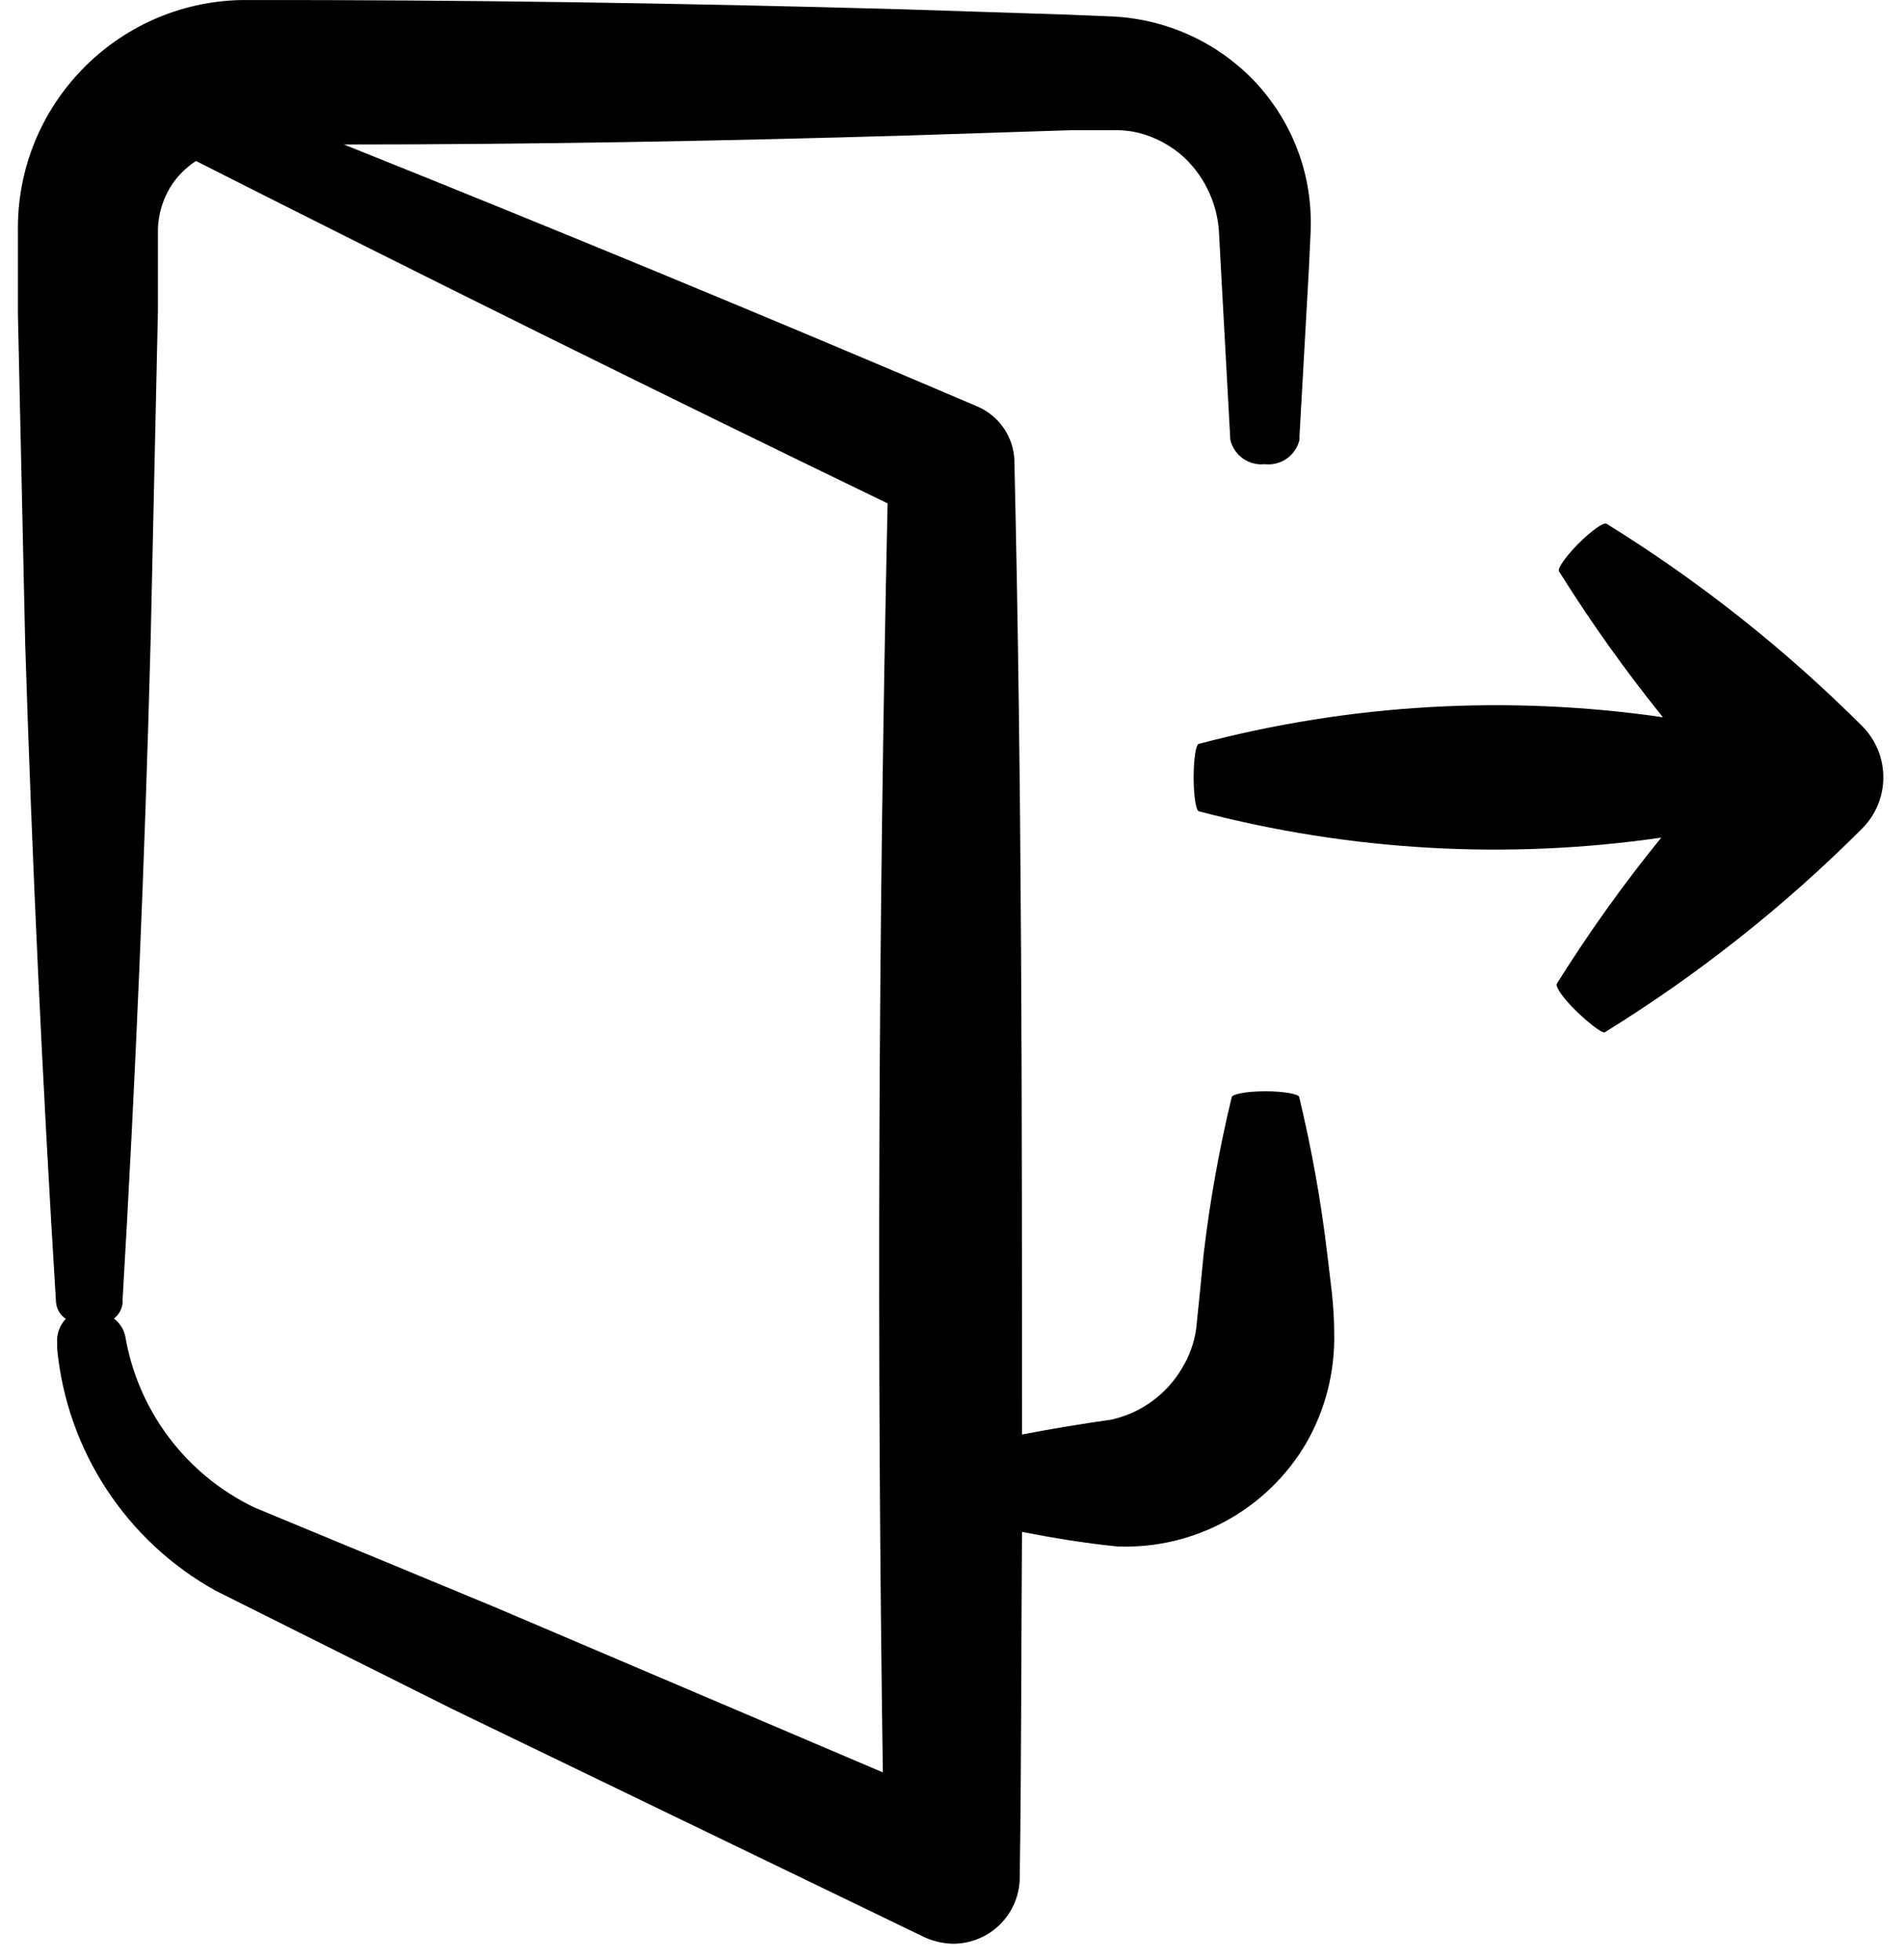
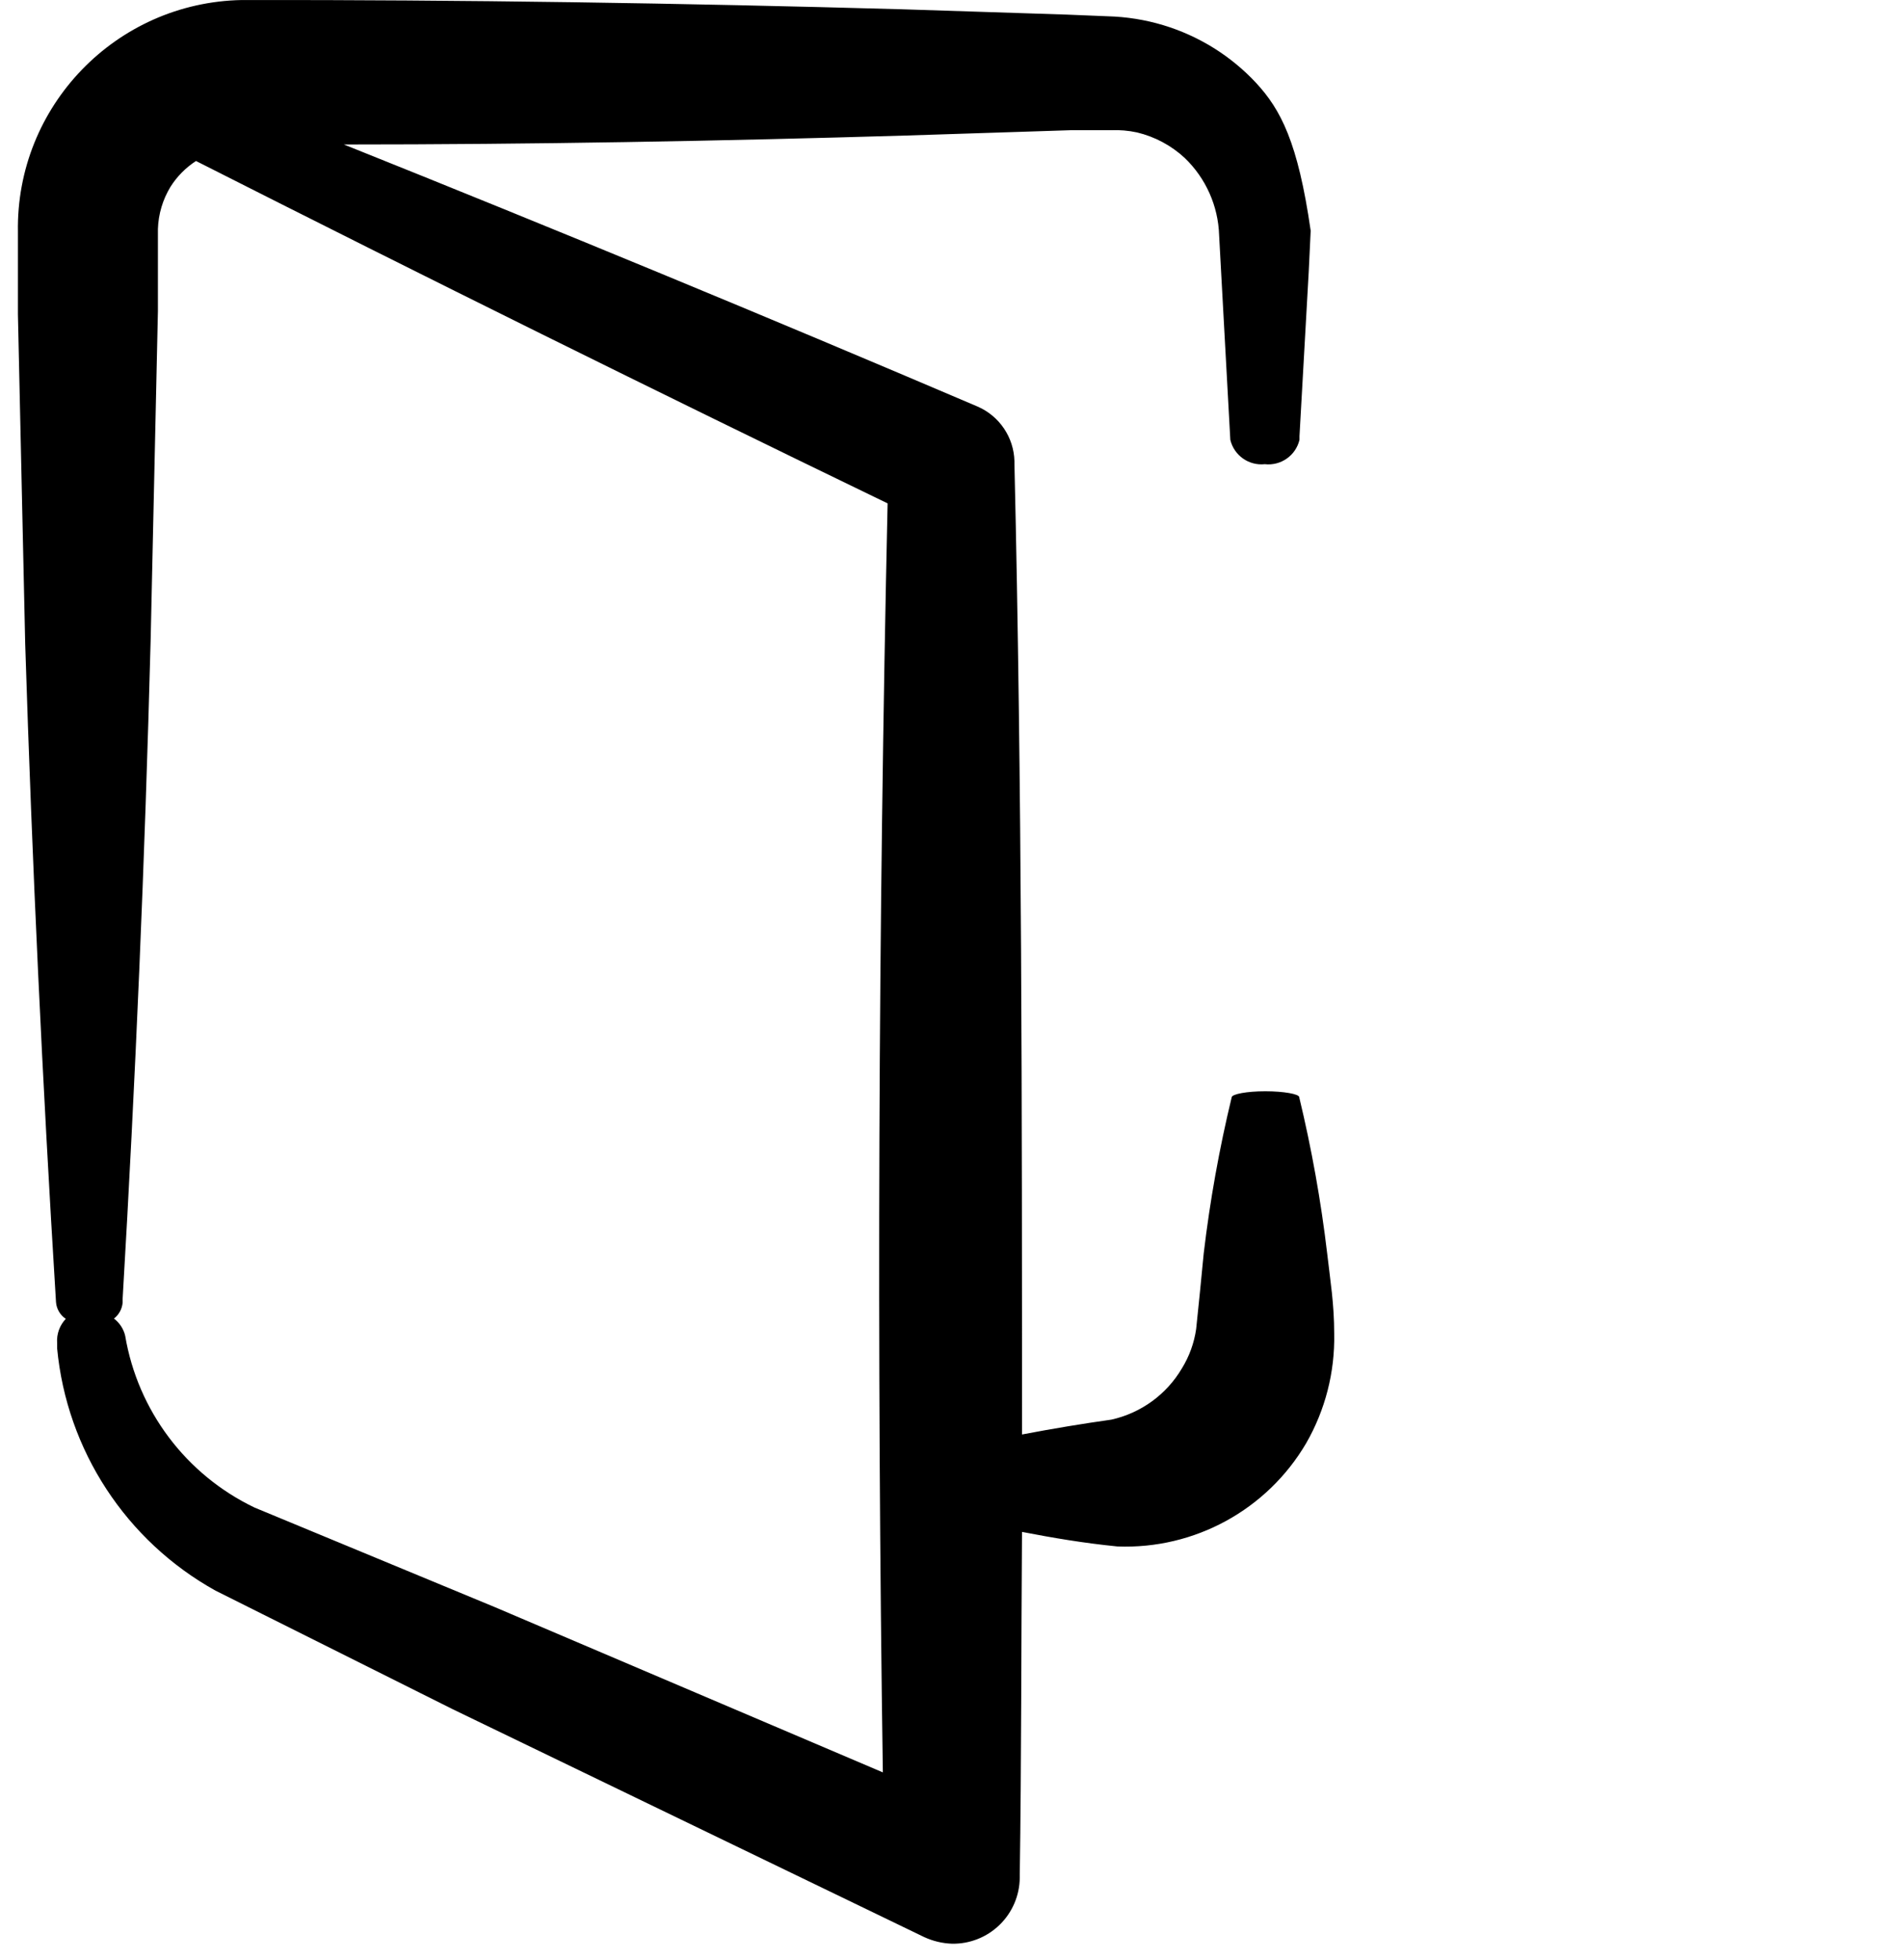
<svg xmlns="http://www.w3.org/2000/svg" width="68px" height="70px" viewBox="0 0 68 70">
  <title>noun-exit-3554335 (1)</title>
  <g id="Page-1" stroke="none" stroke-width="1" fill="none" fill-rule="evenodd">
    <g id="noun-exit-3554335-(1)" transform="translate(0.639, 0)" fill="#000000" fill-rule="nonzero">
-       <path d="M56.741,18.711 C56.641,18.641 56.201,18.951 55.741,19.411 C55.281,19.871 54.971,20.321 55.041,20.411 L55.041,20.411 C56.172,22.221 57.411,23.96 58.751,25.621 C53.22,24.818 47.584,25.141 42.181,26.571 C42.071,26.571 41.991,27.121 41.991,27.771 C41.991,28.421 42.071,28.961 42.181,28.981 L42.181,28.981 C47.566,30.398 53.181,30.718 58.691,29.921 C57.341,31.582 56.096,33.326 54.961,35.141 C54.901,35.251 55.221,35.701 55.681,36.141 C56.141,36.581 56.601,36.931 56.681,36.871 L56.681,36.871 C60.012,34.811 63.093,32.372 65.861,29.601 L65.861,29.601 C66.349,29.115 66.623,28.455 66.623,27.766 C66.623,27.077 66.349,26.417 65.861,25.931 C63.109,23.182 60.049,20.759 56.741,18.711 L56.741,18.711 Z" id="Path" />
-       <path d="M44.531,16.581 C45.105,16.647 45.638,16.273 45.771,15.711 L45.771,15.581 L46.101,9.711 L46.171,8.241 C46.194,7.606 46.137,6.972 46.001,6.351 C45.717,5.084 45.103,3.915 44.221,2.961 C43.32,1.994 42.177,1.283 40.911,0.901 C40.262,0.705 39.589,0.598 38.911,0.581 L37.441,0.521 L31.561,0.331 C23.701,0.111 15.901,-0.009 8.001,0.001 C3.504,0.083 -0.077,3.794 0.001,8.291 L0.001,11.231 L0.261,23.001 C0.508,30.808 0.875,38.644 1.361,46.511 C1.379,46.754 1.508,46.976 1.711,47.111 C1.491,47.341 1.379,47.654 1.401,47.971 L1.401,48.161 C1.745,51.804 3.862,55.044 7.061,56.821 L15.501,61.041 L32.361,69.191 C32.675,69.337 33.015,69.419 33.361,69.431 C33.994,69.442 34.605,69.2 35.059,68.759 C35.514,68.318 35.773,67.714 35.781,67.081 L35.781,66.981 C35.841,62.901 35.831,58.801 35.861,54.721 C36.951,54.931 38.061,55.121 39.271,55.241 C42.026,55.347 44.616,53.929 46.011,51.551 C46.691,50.366 47.037,49.018 47.011,47.651 C47.011,46.561 46.871,45.751 46.761,44.781 C46.539,42.9 46.205,41.033 45.761,39.191 C45.761,39.081 45.211,38.981 44.551,38.981 C43.891,38.981 43.371,39.081 43.351,39.191 L43.351,39.191 C42.907,41.03 42.573,42.893 42.351,44.771 C42.265,45.678 42.175,46.578 42.081,47.471 C42.01,47.971 41.836,48.451 41.571,48.881 C41.021,49.814 40.108,50.476 39.051,50.711 C38.051,50.851 36.961,51.031 35.861,51.241 C35.861,39.691 35.861,28.131 35.591,16.571 L35.591,16.471 C35.568,15.62 35.053,14.859 34.271,14.521 C26.758,11.314 19.215,8.194 11.641,5.161 C18.341,5.161 25.031,5.041 31.731,4.841 L37.611,4.651 L39.031,4.651 C39.347,4.638 39.663,4.664 39.971,4.731 C40.607,4.884 41.192,5.197 41.671,5.641 C42.426,6.365 42.868,7.356 42.901,8.401 L42.981,9.871 L43.301,15.711 L43.301,15.711 C43.434,16.269 43.961,16.642 44.531,16.581 Z M8.451,53.851 C6.004,52.678 4.281,50.388 3.831,47.711 L3.831,47.711 C3.773,47.468 3.631,47.252 3.431,47.101 C3.609,46.962 3.721,46.756 3.741,46.531 L3.741,46.391 C4.201,38.551 4.535,30.711 4.741,22.871 L5.001,11.111 L5.001,8.181 C5.018,7.647 5.173,7.127 5.451,6.671 C5.684,6.302 5.995,5.988 6.361,5.751 C14.575,9.911 22.808,13.988 31.061,17.981 C30.728,33.094 30.671,48.204 30.891,63.311 L17.041,57.411 L8.451,53.851 Z" id="Shape" />
+       <path d="M44.531,16.581 C45.105,16.647 45.638,16.273 45.771,15.711 L45.771,15.581 L46.101,9.711 L46.171,8.241 C45.717,5.084 45.103,3.915 44.221,2.961 C43.32,1.994 42.177,1.283 40.911,0.901 C40.262,0.705 39.589,0.598 38.911,0.581 L37.441,0.521 L31.561,0.331 C23.701,0.111 15.901,-0.009 8.001,0.001 C3.504,0.083 -0.077,3.794 0.001,8.291 L0.001,11.231 L0.261,23.001 C0.508,30.808 0.875,38.644 1.361,46.511 C1.379,46.754 1.508,46.976 1.711,47.111 C1.491,47.341 1.379,47.654 1.401,47.971 L1.401,48.161 C1.745,51.804 3.862,55.044 7.061,56.821 L15.501,61.041 L32.361,69.191 C32.675,69.337 33.015,69.419 33.361,69.431 C33.994,69.442 34.605,69.2 35.059,68.759 C35.514,68.318 35.773,67.714 35.781,67.081 L35.781,66.981 C35.841,62.901 35.831,58.801 35.861,54.721 C36.951,54.931 38.061,55.121 39.271,55.241 C42.026,55.347 44.616,53.929 46.011,51.551 C46.691,50.366 47.037,49.018 47.011,47.651 C47.011,46.561 46.871,45.751 46.761,44.781 C46.539,42.9 46.205,41.033 45.761,39.191 C45.761,39.081 45.211,38.981 44.551,38.981 C43.891,38.981 43.371,39.081 43.351,39.191 L43.351,39.191 C42.907,41.03 42.573,42.893 42.351,44.771 C42.265,45.678 42.175,46.578 42.081,47.471 C42.01,47.971 41.836,48.451 41.571,48.881 C41.021,49.814 40.108,50.476 39.051,50.711 C38.051,50.851 36.961,51.031 35.861,51.241 C35.861,39.691 35.861,28.131 35.591,16.571 L35.591,16.471 C35.568,15.62 35.053,14.859 34.271,14.521 C26.758,11.314 19.215,8.194 11.641,5.161 C18.341,5.161 25.031,5.041 31.731,4.841 L37.611,4.651 L39.031,4.651 C39.347,4.638 39.663,4.664 39.971,4.731 C40.607,4.884 41.192,5.197 41.671,5.641 C42.426,6.365 42.868,7.356 42.901,8.401 L42.981,9.871 L43.301,15.711 L43.301,15.711 C43.434,16.269 43.961,16.642 44.531,16.581 Z M8.451,53.851 C6.004,52.678 4.281,50.388 3.831,47.711 L3.831,47.711 C3.773,47.468 3.631,47.252 3.431,47.101 C3.609,46.962 3.721,46.756 3.741,46.531 L3.741,46.391 C4.201,38.551 4.535,30.711 4.741,22.871 L5.001,11.111 L5.001,8.181 C5.018,7.647 5.173,7.127 5.451,6.671 C5.684,6.302 5.995,5.988 6.361,5.751 C14.575,9.911 22.808,13.988 31.061,17.981 C30.728,33.094 30.671,48.204 30.891,63.311 L17.041,57.411 L8.451,53.851 Z" id="Shape" />
    </g>
  </g>
</svg>